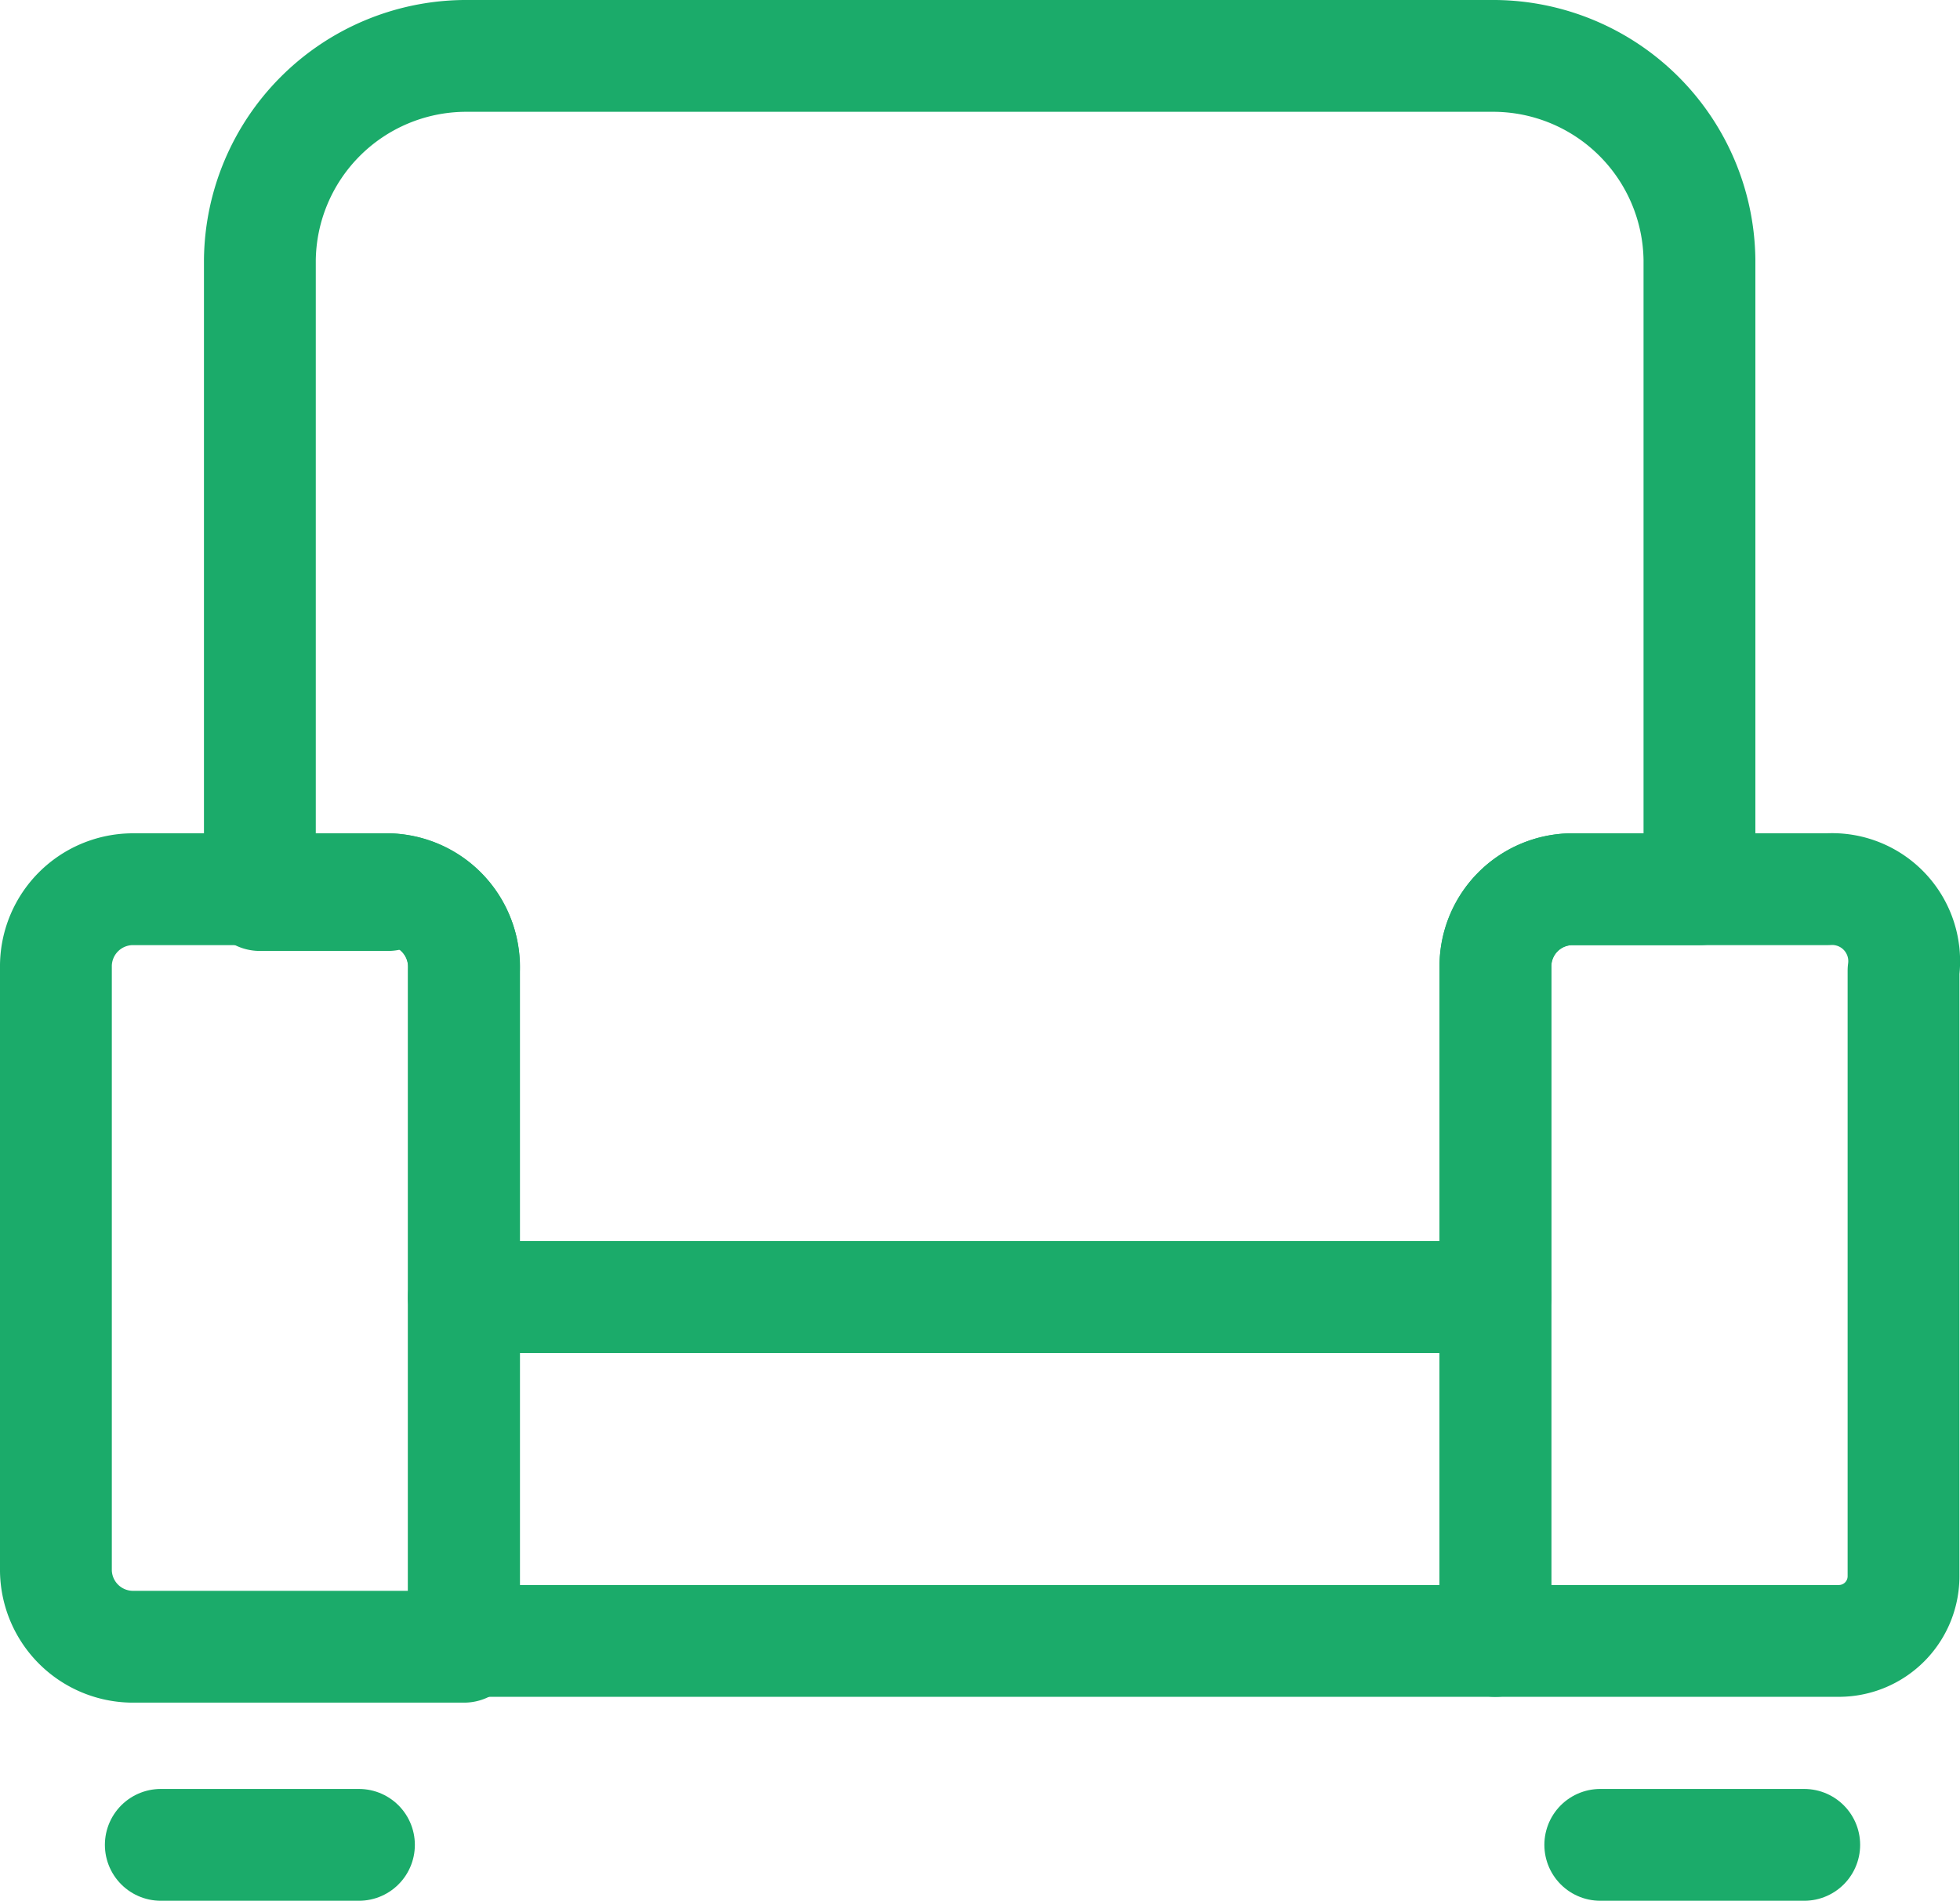
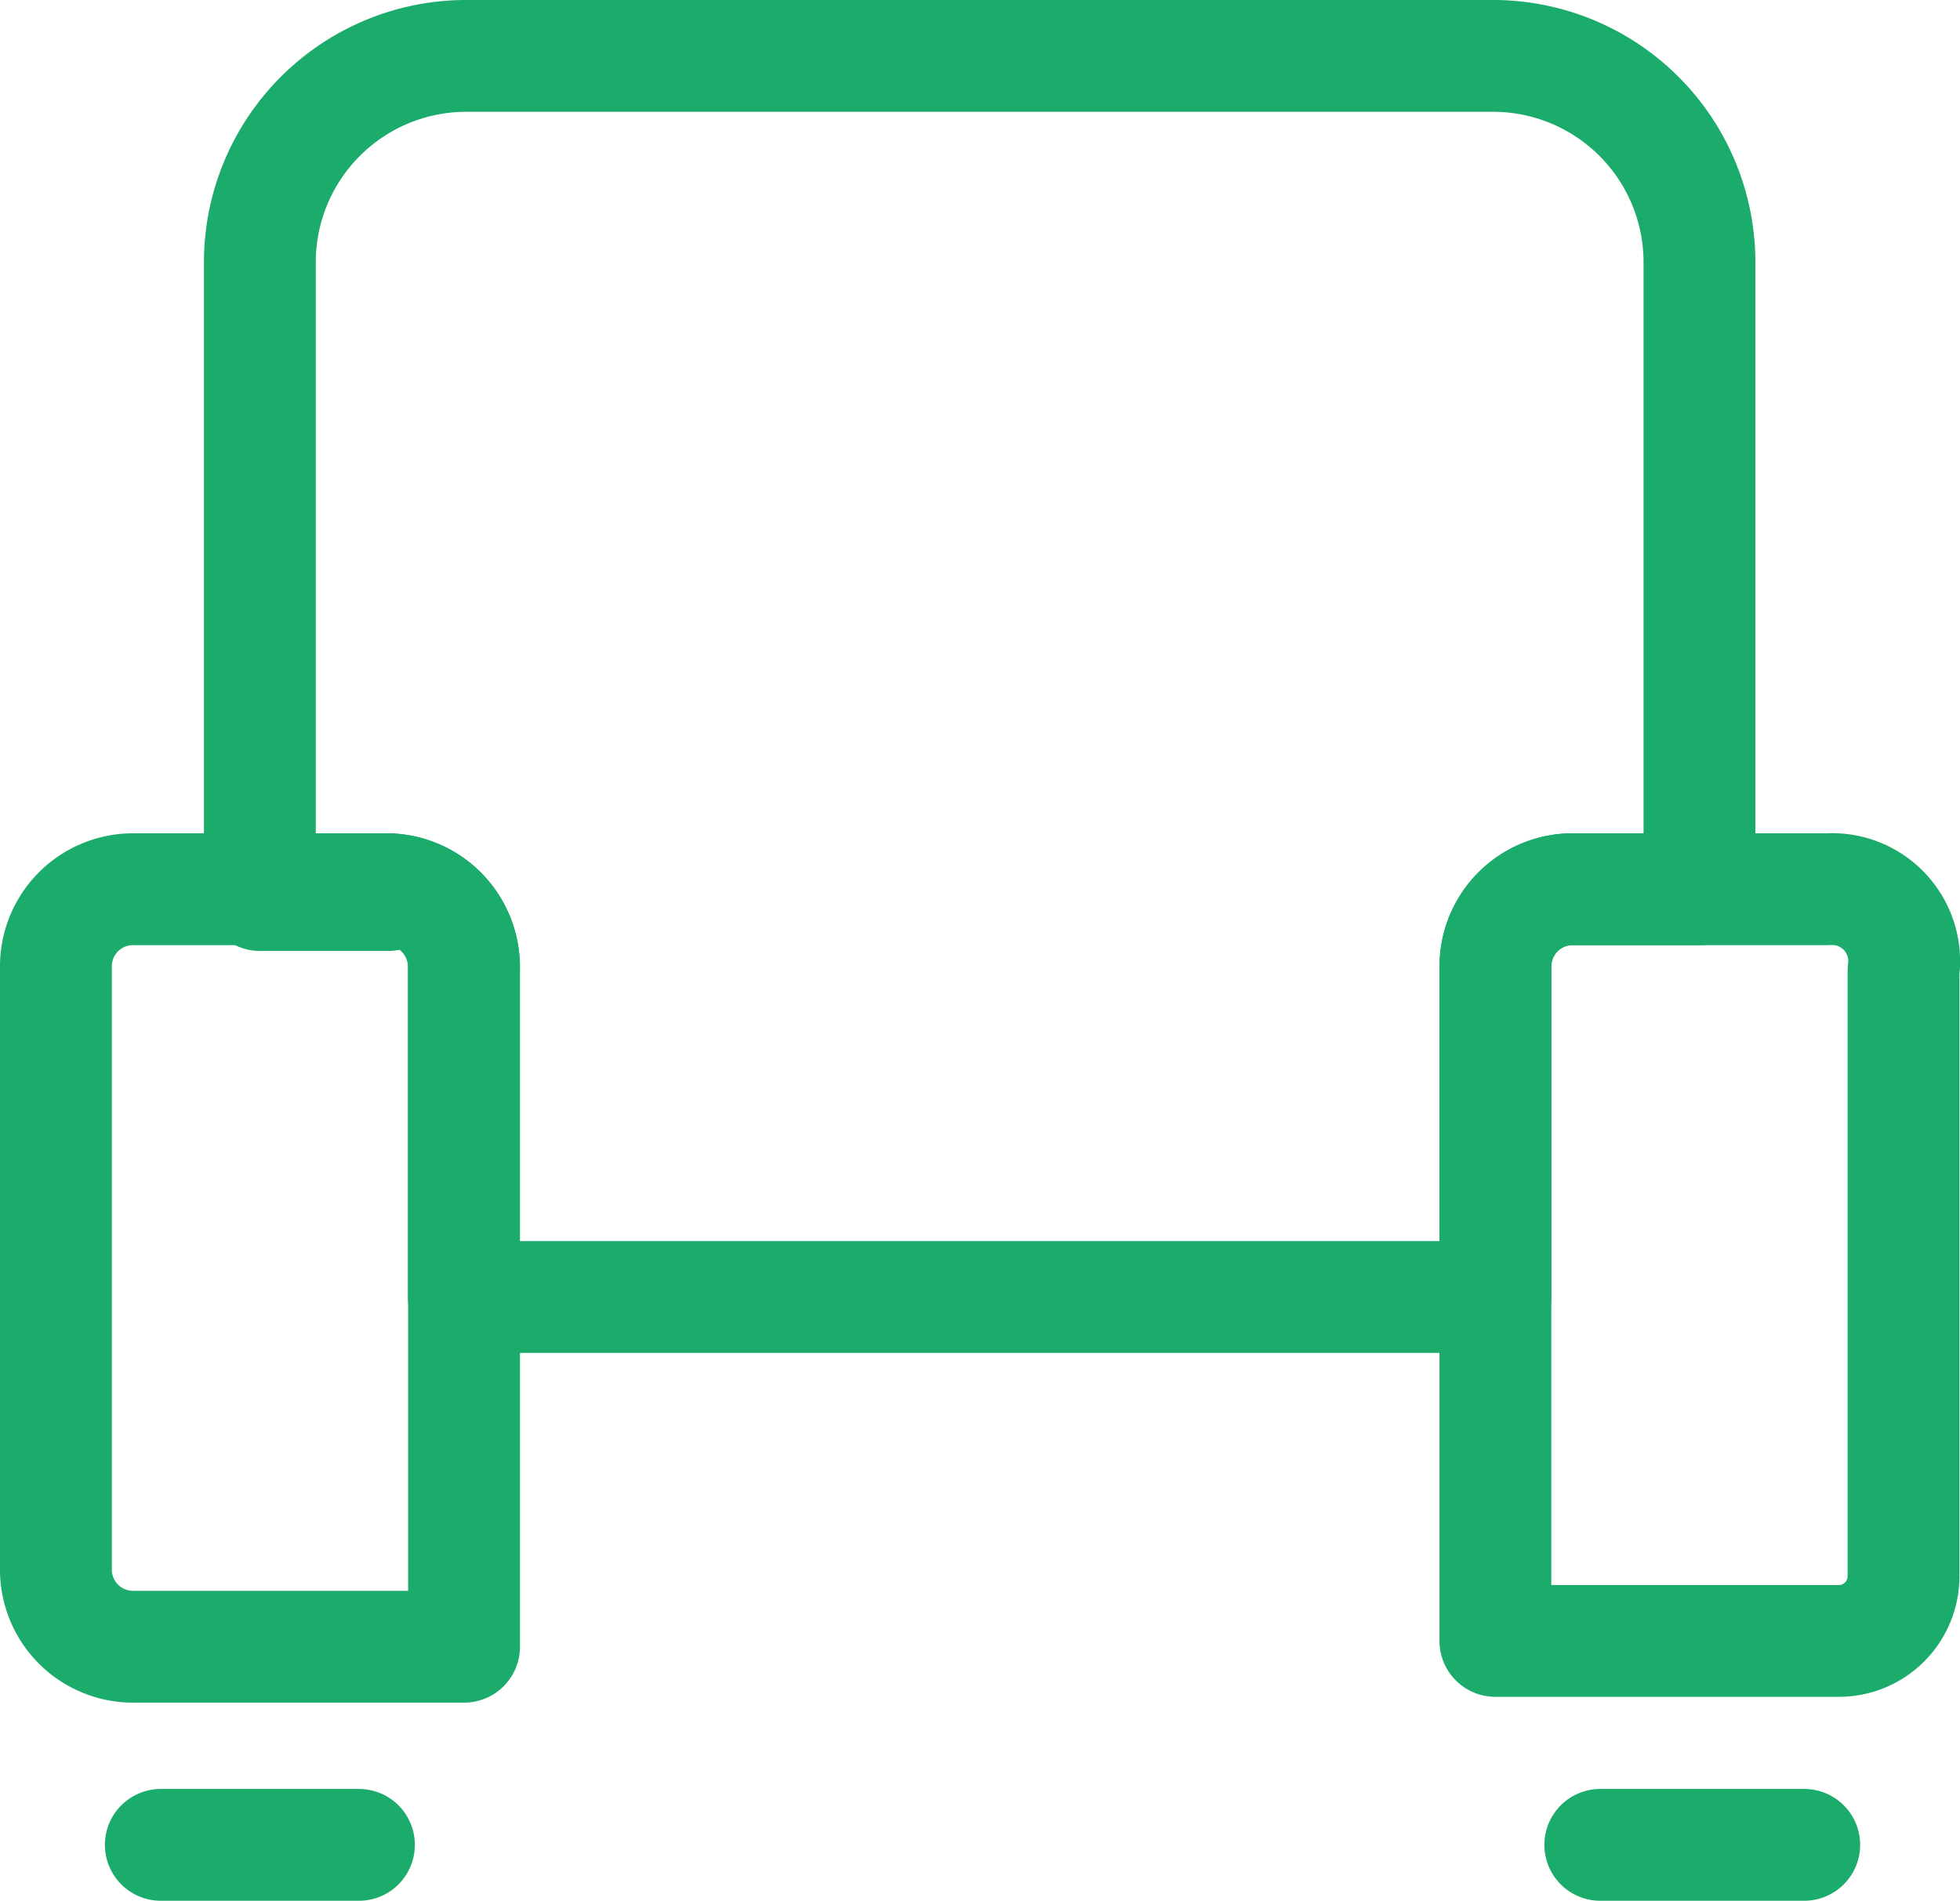
<svg xmlns="http://www.w3.org/2000/svg" viewBox="2039 478 35.056 34">
  <defs>
    <style>.cls-1 {
        fill: none;
        stroke: #1bab6a;
        stroke-linecap: round;
        stroke-linejoin: round;
        stroke-miterlimit: 10;
        stroke-width: 2px;
      }</style>
  </defs>
  <g id="Group_4612" data-name="Group 4612" transform="translate(1802 -815)">
-     <rect id="Rectangle_3631" data-name="Rectangle 3631" class="cls-1" width="18.45" height="6.15" transform="translate(245.296 1316.202)" />
    <path id="Path_6708" data-name="Path 6708" class="cls-1" d="M6.793,15.906a1.38,1.38,0,0,1,1.355,1.355V23.2H26.6V17.261a1.38,1.38,0,0,1,1.355-1.355h2.293V4.648A3.693,3.693,0,0,0,26.6,1H8.148A3.693,3.693,0,0,0,4.5,4.648V16.01H6.793Z" transform="translate(237.148 1293)" />
    <path id="Path_6709" data-name="Path 6709" class="cls-1" d="M31.641,15.3H27.055A1.38,1.38,0,0,0,25.7,16.655V28.746h6.15A1.157,1.157,0,0,0,33,27.6V16.759A1.289,1.289,0,0,0,31.641,15.3Z" transform="translate(238.046 1293.606)" />
    <path id="Path_6710" data-name="Path 6710" class="cls-1" d="M6.941,15.3H2.355A1.38,1.38,0,0,0,1,16.655V27.5A1.38,1.38,0,0,0,2.355,28.85H8.3V16.759A1.4,1.4,0,0,0,6.941,15.3Z" transform="translate(237 1293.606)" />
    <line id="Line_924" data-name="Line 924" class="cls-1" x1="3.648" transform="translate(265.622 1326)" />
    <line id="Line_925" data-name="Line 925" class="cls-1" x1="3.544" transform="translate(239.876 1326)" />
  </g>
</svg>